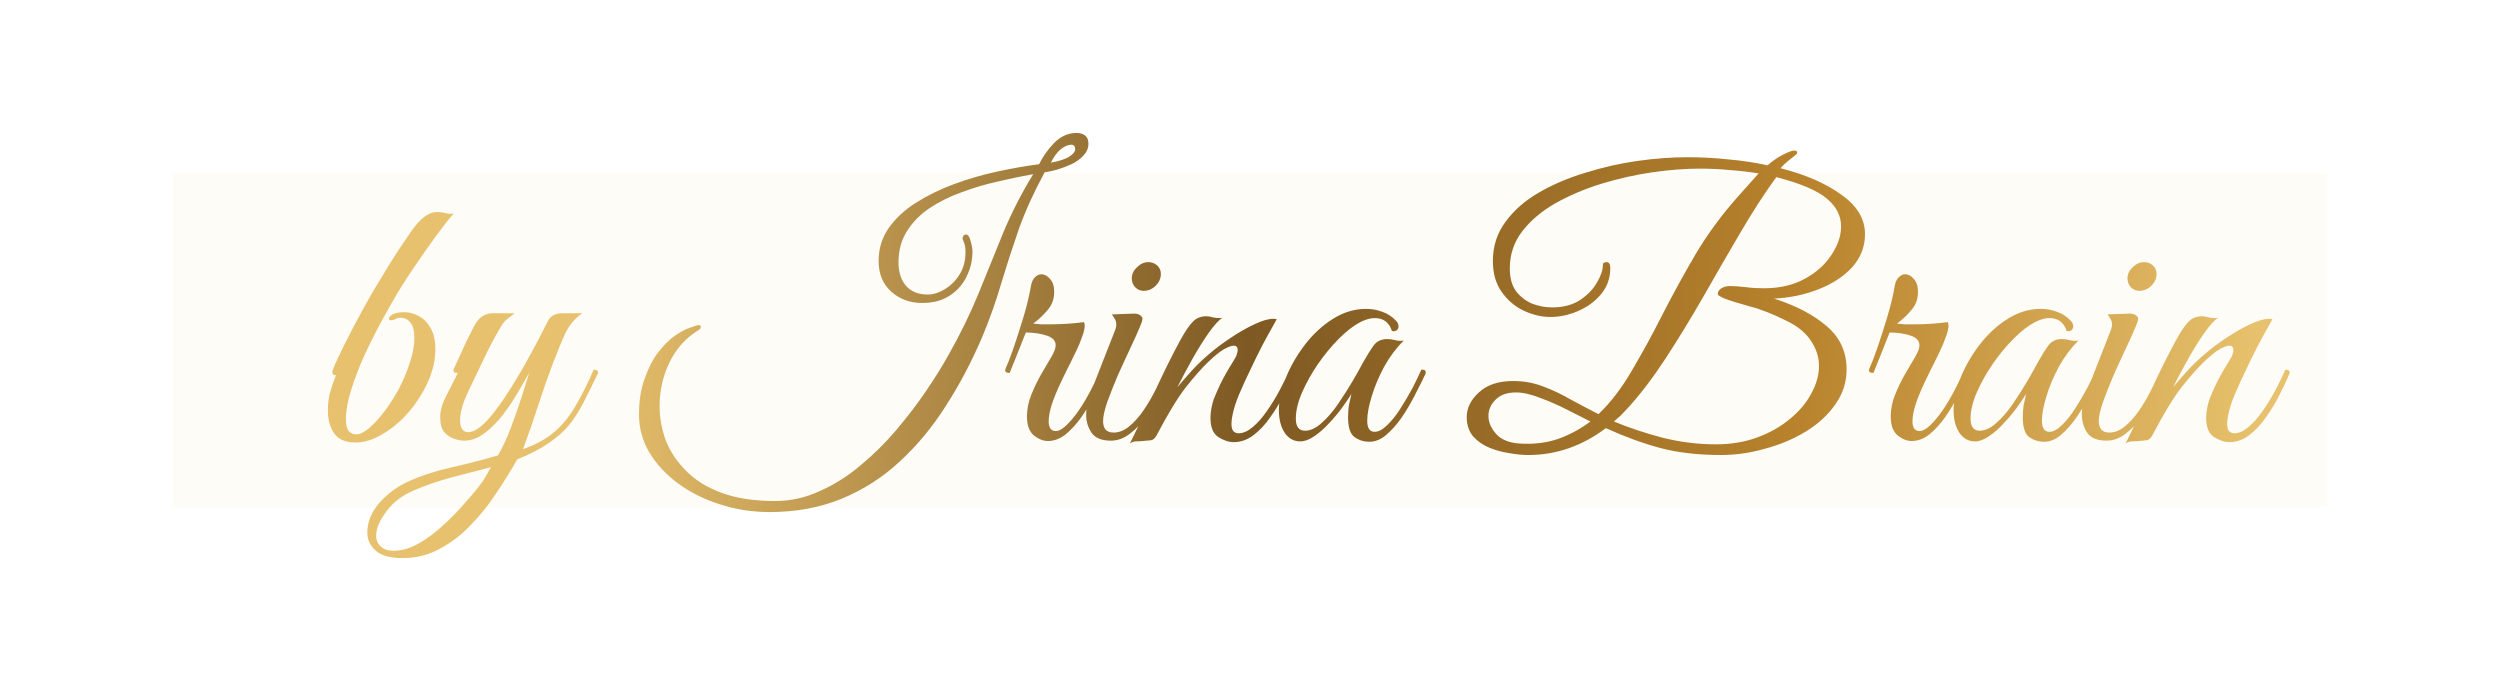
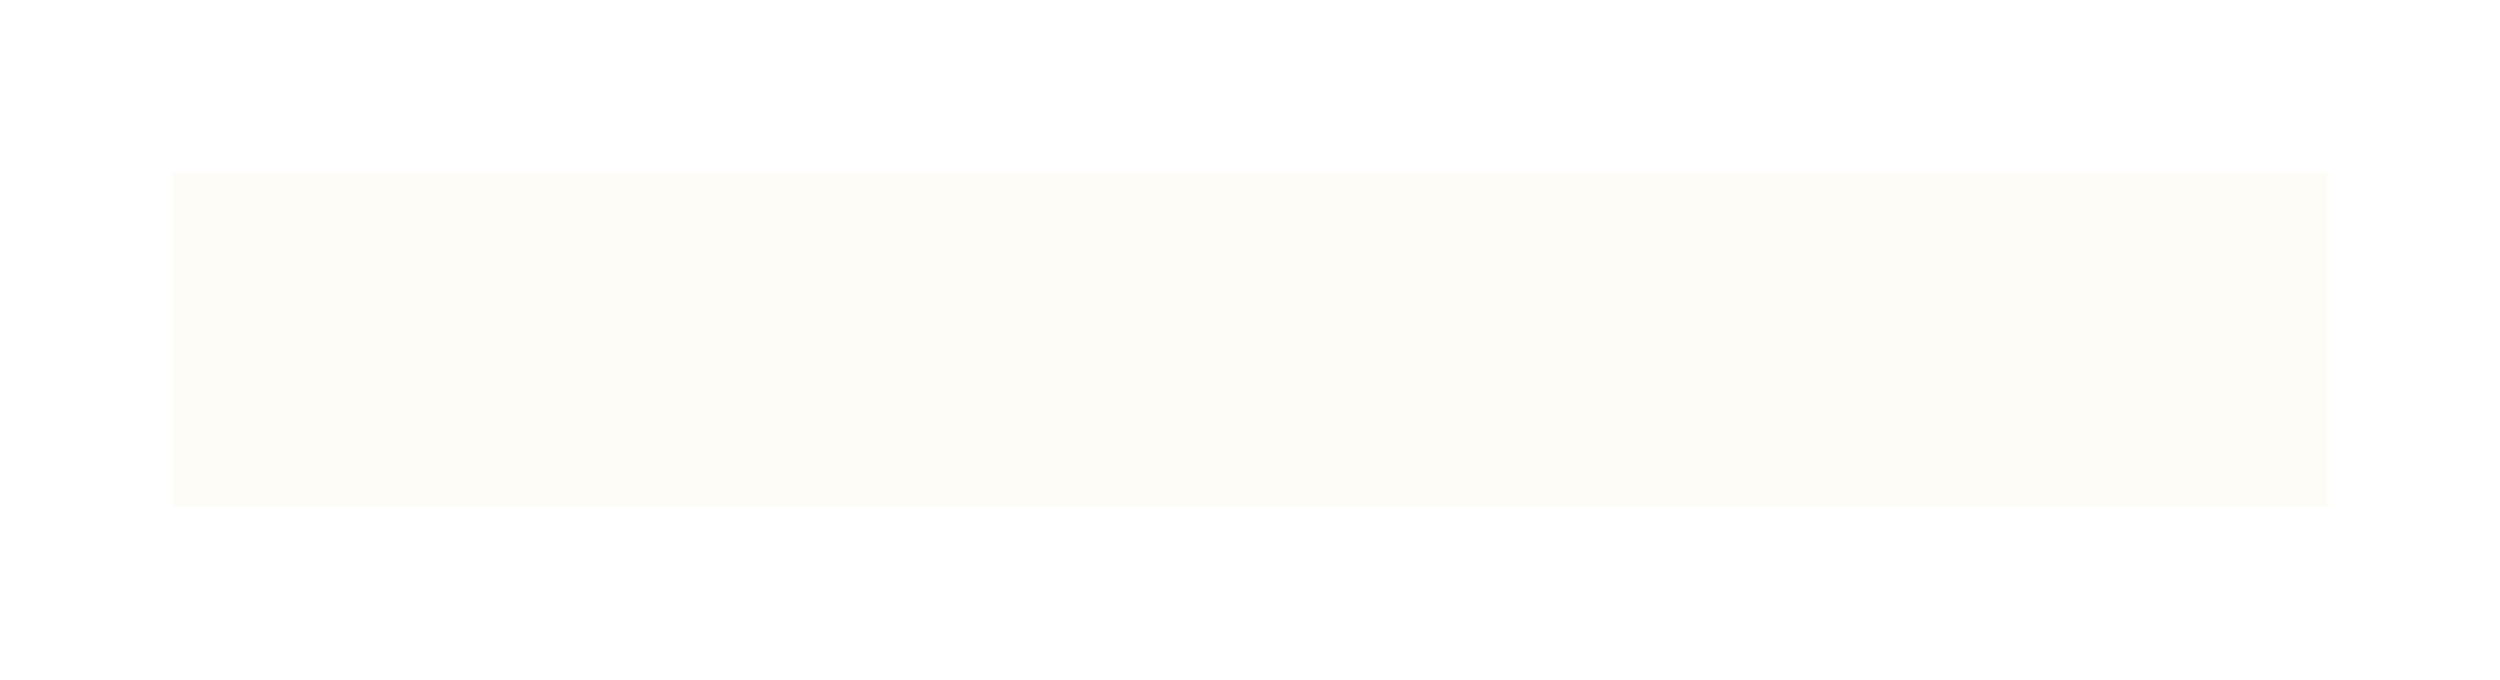
<svg xmlns="http://www.w3.org/2000/svg" width="434" height="118" viewBox="0 0 434 118" fill="none">
  <g filter="url(#filter0_f_904_157)">
    <rect x="30" y="30" width="374" height="58" fill="#FDFCF7" />
  </g>
-   <path d="M61.713 76.817C59.967 76.817 58.731 76.285 58.007 75.219C57.283 74.154 56.921 72.855 56.921 71.322C56.921 70.257 57.027 69.255 57.24 68.318C57.496 67.381 57.858 66.316 58.327 65.123H58.199C57.858 65.123 57.687 64.953 57.687 64.612C57.687 64.442 57.858 63.952 58.199 63.142C58.582 62.333 59.051 61.353 59.605 60.203C60.201 59.053 60.797 57.881 61.394 56.688C62.033 55.496 62.608 54.431 63.119 53.493C63.971 51.917 64.908 50.298 65.931 48.637C66.953 46.933 67.954 45.314 68.934 43.781C69.956 42.247 70.808 40.99 71.49 40.01C73.024 37.88 74.451 36.815 75.771 36.815H76.091C76.474 36.815 76.9 36.879 77.369 37.007C77.88 37.135 78.349 37.156 78.775 37.071C78.136 37.753 77.156 38.988 75.835 40.777C74.557 42.524 73.151 44.526 71.618 46.784C70.979 47.721 70.169 48.978 69.189 50.554C68.252 52.13 67.251 53.898 66.186 55.858C65.121 57.817 64.12 59.819 63.183 61.864C62.288 63.867 61.543 65.826 60.946 67.743C60.35 69.618 60.052 71.3 60.052 72.791C60.052 73.771 60.222 74.453 60.563 74.836C60.904 75.219 61.33 75.411 61.841 75.411C62.48 75.411 63.225 75.049 64.078 74.325C64.972 73.558 65.867 72.578 66.761 71.385C67.698 70.15 68.55 68.808 69.317 67.36C70.084 65.869 70.702 64.378 71.171 62.887C71.682 61.353 71.937 59.947 71.937 58.669C71.937 57.434 71.703 56.539 71.234 55.986C70.808 55.432 70.233 55.155 69.509 55.155C69.211 55.155 68.913 55.24 68.614 55.41C68.316 55.538 68.061 55.602 67.848 55.602C67.635 55.602 67.528 55.496 67.528 55.283C67.528 55.07 67.741 54.835 68.167 54.58C68.636 54.324 69.317 54.196 70.212 54.196C71.021 54.196 71.831 54.409 72.64 54.835C73.492 55.261 74.195 55.964 74.749 56.944C75.303 57.881 75.58 59.117 75.58 60.65C75.58 62.482 75.154 64.356 74.302 66.273C73.45 68.148 72.342 69.894 70.979 71.513C69.615 73.09 68.103 74.368 66.442 75.347C64.823 76.327 63.247 76.817 61.713 76.817ZM69.902 96.882C67.687 96.882 66.111 96.434 65.173 95.54C64.236 94.688 63.767 93.665 63.767 92.473C63.767 90.641 64.449 88.937 65.812 87.361C67.133 85.827 68.773 84.592 70.733 83.654C72.948 82.632 75.461 81.801 78.273 81.162C81.127 80.523 83.853 79.82 86.452 79.054C87.262 77.648 88.007 76.05 88.689 74.261C89.37 72.429 89.988 70.661 90.542 68.957C91.096 67.211 91.543 65.784 91.884 64.676C91.373 65.613 90.712 66.763 89.903 68.127C89.136 69.447 88.263 70.746 87.283 72.025C86.303 73.302 85.238 74.368 84.088 75.219C82.98 76.072 81.809 76.498 80.573 76.498C80.105 76.498 79.53 76.391 78.848 76.178C78.209 75.965 77.634 75.582 77.123 75.028C76.654 74.431 76.42 73.558 76.42 72.408C76.42 71.3 76.761 70.086 77.442 68.766C78.124 67.402 78.805 66.061 79.487 64.74C79.274 64.74 79.082 64.719 78.912 64.676C78.784 64.633 78.72 64.463 78.72 64.165C78.848 63.909 79.104 63.355 79.487 62.503C79.87 61.651 80.296 60.714 80.765 59.692C81.276 58.669 81.724 57.775 82.107 57.008C82.576 56.028 83.087 55.346 83.641 54.963C84.237 54.58 84.812 54.388 85.366 54.388H89.328C89.029 54.644 88.646 54.942 88.177 55.283C87.751 55.581 87.347 56.049 86.963 56.688C85.813 58.648 84.812 60.544 83.96 62.376C83.108 64.165 82.192 66.082 81.212 68.127C80.744 69.106 80.403 70.001 80.19 70.81C79.977 71.62 79.87 72.323 79.87 72.919C79.87 74.325 80.339 75.028 81.276 75.028C82.299 75.028 83.534 74.197 84.982 72.536C86.175 71.13 87.368 69.469 88.561 67.552C89.796 65.592 90.968 63.59 92.075 61.545C93.226 59.457 94.227 57.54 95.079 55.794C95.547 54.857 96.378 54.388 97.571 54.388H101.085C99.85 55.24 98.891 56.348 98.21 57.711C97.571 59.074 96.847 60.821 96.037 62.951C95.143 65.294 94.291 67.722 93.481 70.235C92.672 72.749 91.777 75.326 90.797 77.967C92.885 77.243 94.631 76.306 96.037 75.156C97.443 74.005 98.678 72.536 99.743 70.746C100.851 68.915 101.959 66.721 103.066 64.165C103.577 64.165 103.833 64.356 103.833 64.74C102.896 66.7 102.044 68.425 101.277 69.916C100.51 71.407 99.658 72.727 98.721 73.878C97.784 74.985 96.612 76.008 95.207 76.945C93.801 77.925 91.99 78.862 89.775 79.757C88.753 81.588 87.581 83.484 86.26 85.444C84.982 87.446 83.513 89.299 81.851 91.003C80.233 92.75 78.422 94.155 76.42 95.22C74.46 96.328 72.287 96.882 69.902 96.882ZM68.368 95.604C69.774 95.604 71.222 95.178 72.714 94.326C74.205 93.474 75.653 92.388 77.059 91.067C78.465 89.789 79.743 88.468 80.893 87.105C82.086 85.784 83.044 84.613 83.768 83.591C83.981 83.292 84.216 82.909 84.471 82.44C84.727 81.972 84.982 81.524 85.238 81.098C83.151 81.652 80.85 82.249 78.337 82.888C75.866 83.569 73.715 84.315 71.883 85.124C69.838 85.976 68.24 87.19 67.09 88.766C65.897 90.343 65.301 91.749 65.301 92.984C65.301 93.751 65.557 94.368 66.068 94.837C66.537 95.348 67.303 95.604 68.368 95.604ZM133.613 88.894C130.588 88.894 127.713 88.447 124.986 87.552C122.26 86.7 119.832 85.486 117.701 83.91C115.614 82.376 113.953 80.587 112.717 78.542C111.524 76.498 110.928 74.304 110.928 71.961C110.928 69.532 111.269 67.424 111.95 65.635C112.589 63.803 113.378 62.29 114.315 61.097C115.252 59.905 116.168 58.989 117.062 58.35C118.085 57.626 119.001 57.136 119.81 56.88C120.62 56.582 121.11 56.433 121.28 56.433C121.536 56.433 121.663 56.539 121.663 56.752C121.663 56.965 121.557 57.136 121.344 57.264C119.129 58.584 117.425 60.459 116.232 62.887C115.082 65.272 114.506 67.807 114.506 70.491C114.506 72.536 114.869 74.538 115.593 76.498C116.36 78.415 117.531 80.161 119.107 81.737C120.684 83.356 122.75 84.634 125.306 85.571C127.862 86.509 130.95 86.977 134.571 86.977C137.255 86.977 139.832 86.402 142.303 85.252C144.817 84.144 147.181 82.653 149.396 80.779C151.611 78.947 153.677 76.902 155.594 74.644C157.512 72.387 159.237 70.129 160.77 67.871C162.304 65.613 163.603 63.526 164.668 61.609C166.713 57.988 168.46 54.409 169.908 50.873C171.357 47.295 172.784 43.781 174.19 40.33C175.638 36.879 177.363 33.514 179.365 30.234C177.406 30.574 175.361 31 173.231 31.512C171.101 31.98 169.014 32.598 166.969 33.365C164.924 34.089 163.071 35.005 161.409 36.112C159.748 37.22 158.427 38.562 157.448 40.138C156.468 41.672 155.978 43.482 155.978 45.57C155.978 47.274 156.425 48.637 157.32 49.659C158.214 50.639 159.45 51.129 161.026 51.129C162.006 51.129 162.986 50.831 163.965 50.234C164.988 49.638 165.84 48.807 166.521 47.742C167.246 46.635 167.608 45.314 167.608 43.781C167.608 43.142 167.544 42.652 167.416 42.311C167.288 41.927 167.182 41.651 167.097 41.48C167.097 41.31 167.139 41.139 167.224 40.969C167.352 40.798 167.501 40.713 167.672 40.713C168.055 40.713 168.332 41.097 168.502 41.864C168.715 42.588 168.822 43.184 168.822 43.653C168.822 45.186 168.481 46.635 167.799 47.998C167.16 49.361 166.181 50.469 164.86 51.321C163.582 52.173 161.985 52.599 160.068 52.599C157.98 52.599 156.191 51.938 154.7 50.618C153.251 49.297 152.527 47.529 152.527 45.314C152.527 43.184 153.102 41.288 154.253 39.627C155.445 37.923 157.022 36.453 158.981 35.218C160.983 33.94 163.199 32.853 165.627 31.959C168.055 31.064 170.547 30.34 173.103 29.786C175.659 29.233 178.087 28.806 180.388 28.508C181.027 27.188 181.9 25.952 183.008 24.802C184.158 23.652 185.457 23.077 186.906 23.077C187.502 23.077 187.992 23.226 188.375 23.524C188.759 23.822 188.951 24.291 188.951 24.93C188.951 25.697 188.674 26.378 188.12 26.975C187.566 27.571 186.863 28.082 186.011 28.508C185.159 28.892 184.307 29.211 183.455 29.467C182.646 29.68 181.943 29.829 181.346 29.914C179.515 33.279 178.024 36.56 176.873 39.755C175.766 42.95 174.743 46.102 173.806 49.212C172.912 52.279 171.825 55.346 170.547 58.414C168.715 62.716 166.607 66.721 164.221 70.427C161.878 74.133 159.194 77.371 156.17 80.14C153.188 82.909 149.822 85.06 146.073 86.594C142.324 88.127 138.171 88.894 133.613 88.894ZM182.433 28.253C184.094 27.912 185.202 27.529 185.756 27.102C186.352 26.677 186.65 26.293 186.65 25.952C186.65 25.398 186.416 25.122 185.947 25.122C185.393 25.122 184.776 25.398 184.094 25.952C183.455 26.506 182.901 27.273 182.433 28.253ZM174.572 63.973C174.913 63.249 175.361 62.099 175.914 60.522C176.468 58.904 177.043 57.114 177.64 55.155C178.236 53.195 178.683 51.342 178.982 49.595C179.109 48.914 179.344 48.424 179.684 48.126C180.025 47.785 180.387 47.614 180.771 47.614C181.325 47.614 181.836 47.891 182.304 48.445C182.773 48.956 183.007 49.702 183.007 50.682C183.007 51.875 182.645 52.897 181.921 53.749C181.239 54.601 180.387 55.41 179.365 56.177C179.791 56.22 180.238 56.262 180.707 56.305C181.175 56.305 181.687 56.305 182.24 56.305C184.243 56.305 186.224 56.177 188.183 55.922C188.268 56.177 188.311 56.369 188.311 56.497C188.311 57.05 188.141 57.753 187.8 58.605C187.502 59.457 187.182 60.224 186.841 60.906C186.671 61.289 186.33 61.992 185.819 63.015C185.308 63.994 184.754 65.123 184.158 66.401C183.561 67.637 183.05 68.872 182.624 70.108C182.24 71.3 182.049 72.323 182.049 73.175C182.049 74.282 182.475 74.836 183.327 74.836C184.136 74.836 185.265 73.899 186.714 72.025C188.162 70.108 189.61 67.488 191.059 64.165C191.57 64.165 191.826 64.356 191.826 64.74C191.357 65.89 190.761 67.147 190.036 68.51C189.355 69.873 188.588 71.172 187.736 72.408C186.884 73.601 185.968 74.602 184.988 75.411C184.008 76.178 182.986 76.561 181.921 76.561C181.112 76.561 180.302 76.242 179.493 75.603C178.683 74.921 178.279 73.835 178.279 72.344C178.279 71.023 178.534 69.745 179.045 68.51C179.557 67.232 180.132 66.039 180.771 64.932C181.41 63.824 181.985 62.844 182.496 61.992C183.007 61.14 183.263 60.459 183.263 59.947C183.263 59.181 182.773 58.627 181.793 58.286C180.856 57.945 179.621 57.753 178.087 57.711C177.32 59.67 176.745 61.119 176.362 62.056C175.978 62.993 175.616 63.888 175.275 64.74C174.594 64.74 174.359 64.484 174.572 63.973ZM192.834 76.498C191.258 76.498 190.151 76.05 189.512 75.156C188.873 74.218 188.553 73.153 188.553 71.961C188.553 71.322 188.617 70.683 188.745 70.044C188.915 69.362 189.107 68.744 189.32 68.191L193.601 57.264C193.729 56.923 193.793 56.624 193.793 56.369C193.793 55.943 193.686 55.581 193.473 55.283C193.26 54.942 193.111 54.708 193.026 54.58L196.541 54.452C197.18 54.409 197.627 54.495 197.883 54.708C198.181 54.878 198.33 55.091 198.33 55.346C198.33 55.602 198.181 56.071 197.883 56.752C197.457 57.775 196.882 59.053 196.157 60.586C195.433 62.12 194.709 63.696 193.985 65.315C193.303 66.934 192.707 68.446 192.195 69.852C191.727 71.258 191.493 72.344 191.493 73.111C191.493 73.665 191.62 74.133 191.876 74.517C192.174 74.9 192.664 75.092 193.346 75.092C194.24 75.092 195.114 74.751 195.966 74.069C196.86 73.345 197.691 72.429 198.458 71.322C199.225 70.214 199.927 69.021 200.566 67.743C201.248 66.465 201.823 65.272 202.292 64.165C202.803 64.165 203.059 64.356 203.059 64.74C202.633 65.805 202.079 67.019 201.397 68.382C200.716 69.745 199.927 71.045 199.033 72.28C198.181 73.473 197.222 74.474 196.157 75.283C195.135 76.093 194.027 76.498 192.834 76.498ZM198.522 50.49C197.968 50.49 197.478 50.277 197.052 49.851C196.669 49.425 196.477 48.914 196.477 48.317C196.477 47.593 196.775 46.954 197.371 46.4C197.968 45.804 198.628 45.506 199.352 45.506C199.949 45.506 200.46 45.697 200.886 46.081C201.312 46.464 201.525 46.954 201.525 47.551C201.525 48.317 201.227 48.999 200.63 49.595C200.034 50.192 199.331 50.49 198.522 50.49ZM196.143 77.009C197.677 73.899 199.147 70.832 200.552 67.807C201.958 64.74 203.407 61.822 204.898 59.053C205.75 57.519 206.474 56.454 207.07 55.858C207.667 55.219 208.455 54.899 209.435 54.899C209.775 54.899 210.138 54.963 210.521 55.091C210.904 55.176 211.288 55.219 211.671 55.219C211.927 55.219 212.118 55.197 212.246 55.155C211.65 55.496 210.862 56.348 209.882 57.711C208.945 59.031 207.986 60.565 207.006 62.312C206.027 64.058 205.153 65.698 204.387 67.232C205.196 66.252 206.048 65.272 206.943 64.293C207.837 63.313 208.817 62.376 209.882 61.481C210.904 60.586 212.118 59.67 213.524 58.733C214.973 57.753 216.378 56.944 217.742 56.305C219.105 55.666 220.191 55.346 221.001 55.346C221.299 55.346 221.512 55.368 221.64 55.41C221.64 55.41 221.405 55.836 220.937 56.688C220.468 57.498 219.872 58.584 219.148 59.947C218.466 61.268 217.763 62.695 217.039 64.229C216.315 65.72 215.654 67.168 215.058 68.574C214.504 69.937 214.142 71.087 213.972 72.025C213.844 72.578 213.78 73.09 213.78 73.558C213.78 74.24 213.908 74.687 214.163 74.9C214.419 75.113 214.696 75.219 214.994 75.219C215.803 75.219 216.634 74.857 217.486 74.133C218.338 73.409 219.148 72.493 219.914 71.385C220.724 70.235 221.469 69.021 222.151 67.743C222.832 66.465 223.408 65.272 223.876 64.165C224.387 64.165 224.643 64.356 224.643 64.74C224.174 65.89 223.578 67.168 222.854 68.574C222.172 69.937 221.384 71.236 220.489 72.472C219.637 73.707 218.679 74.73 217.614 75.539C216.549 76.349 215.399 76.753 214.163 76.753C213.311 76.753 212.417 76.455 211.479 75.859C210.585 75.262 210.138 74.154 210.138 72.536C210.138 72.067 210.18 71.577 210.265 71.066C210.351 70.512 210.5 69.916 210.713 69.277C211.053 68.425 211.458 67.509 211.927 66.529C212.395 65.549 213.162 64.207 214.227 62.503C214.525 62.035 214.696 61.673 214.738 61.417C214.824 61.161 214.866 60.948 214.866 60.778C214.866 60.267 214.632 60.011 214.163 60.011C213.78 60.011 213.205 60.224 212.438 60.65C211.714 61.076 210.798 61.822 209.69 62.887C208.625 63.909 207.347 65.358 205.856 67.232C204.408 69.106 202.725 71.875 200.808 75.539C200.51 76.093 200.169 76.391 199.786 76.434C199.445 76.476 198.955 76.519 198.316 76.561C197.89 76.604 197.485 76.625 197.102 76.625C196.718 76.668 196.399 76.796 196.143 77.009ZM237.736 76.689C236.756 76.689 235.882 76.412 235.116 75.859C234.391 75.305 234.029 74.176 234.029 72.472C234.029 71.748 234.072 71.066 234.157 70.427C234.285 69.788 234.434 69.106 234.604 68.382C234.221 69.021 233.689 69.809 233.007 70.746C232.325 71.684 231.559 72.6 230.707 73.494C229.897 74.389 229.045 75.134 228.151 75.731C227.299 76.327 226.489 76.625 225.722 76.625C224.615 76.625 223.72 76.135 223.038 75.156C222.357 74.133 222.016 72.813 222.016 71.194C222.016 69.447 222.421 67.573 223.23 65.571C224.04 63.568 225.147 61.651 226.553 59.819C227.959 57.988 229.578 56.497 231.409 55.346C233.241 54.196 235.158 53.621 237.16 53.621C238.14 53.621 239.077 53.792 239.972 54.132C240.867 54.431 241.655 54.942 242.336 55.666C242.635 55.964 242.784 56.305 242.784 56.688C242.784 56.944 242.677 57.157 242.464 57.327C242.251 57.498 241.974 57.54 241.634 57.455C241.165 55.964 240.164 55.219 238.63 55.219C237.906 55.219 237.075 55.453 236.138 55.922C234.988 56.518 233.752 57.477 232.432 58.797C231.154 60.075 229.94 61.545 228.79 63.206C227.682 64.825 226.766 66.465 226.042 68.127C225.318 69.788 224.955 71.3 224.955 72.663C224.955 74.069 225.488 74.772 226.553 74.772C227.49 74.772 228.449 74.325 229.429 73.43C230.451 72.536 231.409 71.428 232.304 70.108C233.241 68.744 234.093 67.402 234.86 66.082C235.627 64.761 236.223 63.696 236.649 62.887C237.288 61.736 237.885 60.778 238.438 60.011C238.992 59.244 239.78 58.861 240.803 58.861C241.271 58.861 241.74 58.925 242.209 59.053C242.677 59.181 243.167 59.202 243.678 59.117C242.4 60.395 241.271 61.907 240.292 63.654C239.354 65.4 238.63 67.126 238.119 68.829C237.608 70.491 237.352 71.897 237.352 73.047C237.352 74.325 237.778 74.964 238.63 74.964C239.312 74.964 240.036 74.581 240.803 73.814C241.612 73.047 242.379 72.088 243.103 70.938C243.87 69.745 244.573 68.553 245.212 67.36C245.851 66.124 246.362 65.059 246.746 64.165C246.959 64.165 247.129 64.186 247.257 64.229C247.427 64.271 247.512 64.442 247.512 64.74C247.47 64.91 247.385 65.102 247.257 65.315C247.172 65.485 247.022 65.805 246.809 66.273C246.469 66.955 246 67.871 245.404 69.021C244.807 70.171 244.104 71.343 243.295 72.536C242.486 73.686 241.612 74.666 240.675 75.475C239.738 76.285 238.758 76.689 237.736 76.689ZM265.296 78.99C264.358 78.99 263.272 78.883 262.037 78.67C260.844 78.5 259.672 78.18 258.522 77.712C257.415 77.243 256.477 76.583 255.711 75.731C254.986 74.836 254.624 73.728 254.624 72.408C254.624 70.832 255.327 69.405 256.733 68.127C258.139 66.806 260.12 66.146 262.676 66.146C264.55 66.146 266.297 66.465 267.916 67.104C269.534 67.701 271.111 68.446 272.644 69.341C274.22 70.193 275.839 71.045 277.501 71.897C279.631 69.852 281.569 67.317 283.316 64.293C285.105 61.268 286.873 58.03 288.619 54.58C290.409 51.087 292.326 47.593 294.37 44.1C296.458 40.607 298.865 37.327 301.591 34.259L305.297 30.106C303.721 29.85 302.081 29.659 300.377 29.531C298.673 29.36 296.905 29.275 295.073 29.275C292.56 29.275 289.812 29.488 286.83 29.914C283.891 30.34 280.951 31 278.012 31.895C275.115 32.79 272.453 33.919 270.024 35.282C267.639 36.645 265.722 38.264 264.273 40.138C262.825 42.013 262.101 44.164 262.101 46.592C262.101 48.254 262.463 49.574 263.187 50.554C263.954 51.534 264.891 52.258 265.999 52.727C267.149 53.153 268.299 53.366 269.449 53.366C271.366 53.366 272.985 52.94 274.306 52.088C275.626 51.193 276.606 50.171 277.245 49.02C277.927 47.87 278.267 46.848 278.267 45.953C278.267 45.655 278.48 45.506 278.906 45.506C279.332 45.506 279.545 45.847 279.545 46.528C279.545 48.275 279.013 49.787 277.948 51.065C276.883 52.343 275.541 53.323 273.922 54.005C272.346 54.686 270.749 55.027 269.13 55.027C267.639 55.027 266.105 54.665 264.529 53.941C262.995 53.217 261.717 52.13 260.695 50.682C259.672 49.233 259.161 47.444 259.161 45.314C259.161 42.758 259.885 40.5 261.334 38.541C262.782 36.538 264.721 34.834 267.149 33.429C269.577 32.023 272.282 30.873 275.264 29.978C278.246 29.041 281.249 28.359 284.274 27.933C287.341 27.507 290.217 27.294 292.901 27.294C295.371 27.294 297.778 27.422 300.121 27.678C302.507 27.891 304.744 28.231 306.831 28.7C307.427 28.189 308.024 27.741 308.62 27.358C309.259 26.975 309.834 26.677 310.346 26.463C310.814 26.25 311.198 26.144 311.496 26.144C311.837 26.144 312.007 26.272 312.007 26.527C312.007 26.655 311.773 26.89 311.304 27.23C310.75 27.656 310.26 28.061 309.834 28.444C309.451 28.785 309.217 29.041 309.131 29.211C313.477 30.319 316.991 31.852 319.675 33.812C322.401 35.729 323.765 38.008 323.765 40.649C323.765 42.822 323.019 44.739 321.528 46.4C320.037 48.019 318.077 49.297 315.649 50.234C313.264 51.172 310.708 51.704 307.981 51.832C311.815 53.067 314.861 54.665 317.119 56.624C319.419 58.584 320.57 61.076 320.57 64.101C320.57 66.359 319.909 68.403 318.589 70.235C317.311 72.067 315.585 73.643 313.413 74.964C311.283 76.242 308.94 77.222 306.384 77.903C303.828 78.628 301.293 78.99 298.78 78.99C294.818 78.99 291.303 78.585 288.236 77.776C285.211 76.966 282.059 75.816 278.779 74.325C274.646 77.435 270.152 78.99 265.296 78.99ZM297.885 77.137C300.526 77.137 302.933 76.732 305.106 75.922C307.278 75.113 309.153 74.048 310.729 72.727C312.348 71.407 313.583 69.937 314.435 68.318C315.33 66.7 315.777 65.102 315.777 63.526C315.777 62.035 315.33 60.608 314.435 59.244C313.541 57.839 312.135 56.667 310.218 55.73C307.747 54.495 305.574 53.642 303.7 53.174C301.825 52.663 300.334 52.194 299.227 51.768C298.801 51.555 298.524 51.406 298.396 51.321C298.268 51.236 298.204 51.15 298.204 51.065C298.204 50.639 298.417 50.298 298.843 50.043C299.269 49.787 299.759 49.659 300.313 49.659C301.165 49.659 302.081 49.723 303.061 49.851C304.041 49.979 305.084 50.043 306.192 50.043C308.961 50.043 311.347 49.489 313.349 48.381C315.351 47.274 316.885 45.889 317.95 44.228C319.057 42.566 319.611 40.926 319.611 39.307C319.611 37.476 318.802 35.878 317.183 34.515C315.564 33.109 312.625 31.852 308.365 30.745C306.235 33.684 304.105 36.986 301.975 40.649C299.845 44.27 297.715 47.955 295.584 51.704C293.454 55.41 291.303 58.925 289.131 62.248C286.958 65.571 284.785 68.425 282.613 70.81C282.101 71.364 281.697 71.79 281.399 72.088C281.1 72.344 280.696 72.706 280.184 73.175C282.74 74.24 285.552 75.177 288.619 75.986C291.687 76.753 294.775 77.137 297.885 77.137ZM264.018 77.009C266.403 77.137 268.576 76.86 270.536 76.178C272.538 75.454 274.391 74.453 276.095 73.175C275.072 72.663 273.773 72.003 272.197 71.194C270.621 70.384 269.023 69.681 267.404 69.085C265.786 68.446 264.38 68.127 263.187 68.127C261.611 68.127 260.418 68.553 259.609 69.405C258.799 70.214 258.394 71.151 258.394 72.216C258.394 73.324 258.863 74.389 259.8 75.411C260.737 76.391 262.143 76.924 264.018 77.009ZM324.526 63.973C324.867 63.249 325.315 62.099 325.868 60.522C326.422 58.904 326.997 57.114 327.594 55.155C328.19 53.195 328.637 51.342 328.936 49.595C329.063 48.914 329.298 48.424 329.638 48.126C329.979 47.785 330.341 47.614 330.725 47.614C331.279 47.614 331.79 47.891 332.258 48.445C332.727 48.956 332.961 49.702 332.961 50.682C332.961 51.875 332.599 52.897 331.875 53.749C331.193 54.601 330.341 55.41 329.319 56.177C329.745 56.22 330.192 56.262 330.661 56.305C331.129 56.305 331.641 56.305 332.194 56.305C334.197 56.305 336.178 56.177 338.137 55.922C338.222 56.177 338.265 56.369 338.265 56.497C338.265 57.05 338.095 57.753 337.754 58.605C337.456 59.457 337.136 60.224 336.795 60.906C336.625 61.289 336.284 61.992 335.773 63.015C335.262 63.994 334.708 65.123 334.111 66.401C333.515 67.637 333.004 68.872 332.578 70.108C332.194 71.3 332.003 72.323 332.003 73.175C332.003 74.282 332.429 74.836 333.281 74.836C334.09 74.836 335.219 73.899 336.668 72.025C338.116 70.108 339.564 67.488 341.013 64.165C341.524 64.165 341.78 64.356 341.78 64.74C341.311 65.89 340.715 67.147 339.99 68.51C339.309 69.873 338.542 71.172 337.69 72.408C336.838 73.601 335.922 74.602 334.942 75.411C333.962 76.178 332.94 76.561 331.875 76.561C331.066 76.561 330.256 76.242 329.447 75.603C328.637 74.921 328.233 73.835 328.233 72.344C328.233 71.023 328.488 69.745 328.999 68.51C329.511 67.232 330.086 66.039 330.725 64.932C331.364 63.824 331.939 62.844 332.45 61.992C332.961 61.14 333.217 60.459 333.217 59.947C333.217 59.181 332.727 58.627 331.747 58.286C330.81 57.945 329.575 57.753 328.041 57.711C327.274 59.67 326.699 61.119 326.316 62.056C325.932 62.993 325.57 63.888 325.229 64.74C324.548 64.74 324.313 64.484 324.526 63.973ZM354.866 76.689C353.886 76.689 353.013 76.412 352.246 75.859C351.522 75.305 351.159 74.176 351.159 72.472C351.159 71.748 351.202 71.066 351.287 70.427C351.415 69.788 351.564 69.106 351.735 68.382C351.351 69.021 350.819 69.809 350.137 70.746C349.455 71.684 348.689 72.6 347.837 73.494C347.027 74.389 346.175 75.134 345.281 75.731C344.429 76.327 343.619 76.625 342.852 76.625C341.745 76.625 340.85 76.135 340.169 75.156C339.487 74.133 339.146 72.813 339.146 71.194C339.146 69.447 339.551 67.573 340.36 65.571C341.17 63.568 342.277 61.651 343.683 59.819C345.089 57.988 346.708 56.497 348.54 55.346C350.371 54.196 352.288 53.621 354.291 53.621C355.27 53.621 356.208 53.792 357.102 54.132C357.997 54.431 358.785 54.942 359.466 55.666C359.765 55.964 359.914 56.305 359.914 56.688C359.914 56.944 359.807 57.157 359.594 57.327C359.381 57.498 359.104 57.54 358.764 57.455C358.295 55.964 357.294 55.219 355.76 55.219C355.036 55.219 354.205 55.453 353.268 55.922C352.118 56.518 350.883 57.477 349.562 58.797C348.284 60.075 347.07 61.545 345.92 63.206C344.812 64.825 343.896 66.465 343.172 68.127C342.448 69.788 342.086 71.3 342.086 72.663C342.086 74.069 342.618 74.772 343.683 74.772C344.62 74.772 345.579 74.325 346.559 73.43C347.581 72.536 348.54 71.428 349.434 70.108C350.371 68.744 351.223 67.402 351.99 66.082C352.757 64.761 353.353 63.696 353.779 62.887C354.418 61.736 355.015 60.778 355.569 60.011C356.122 59.244 356.91 58.861 357.933 58.861C358.401 58.861 358.87 58.925 359.339 59.053C359.807 59.181 360.297 59.202 360.808 59.117C359.53 60.395 358.401 61.907 357.422 63.654C356.484 65.4 355.76 67.126 355.249 68.829C354.738 70.491 354.482 71.897 354.482 73.047C354.482 74.325 354.908 74.964 355.76 74.964C356.442 74.964 357.166 74.581 357.933 73.814C358.742 73.047 359.509 72.088 360.233 70.938C361 69.745 361.703 68.553 362.342 67.36C362.981 66.124 363.492 65.059 363.876 64.165C364.089 64.165 364.259 64.186 364.387 64.229C364.557 64.271 364.642 64.442 364.642 64.74C364.6 64.91 364.515 65.102 364.387 65.315C364.302 65.485 364.153 65.805 363.94 66.273C363.599 66.955 363.13 67.871 362.534 69.021C361.937 70.171 361.234 71.343 360.425 72.536C359.616 73.686 358.742 74.666 357.805 75.475C356.868 76.285 355.888 76.689 354.866 76.689ZM365.69 76.498C364.114 76.498 363.007 76.05 362.367 75.156C361.728 74.218 361.409 73.153 361.409 71.961C361.409 71.322 361.473 70.683 361.601 70.044C361.771 69.362 361.963 68.744 362.176 68.191L366.457 57.264C366.585 56.923 366.649 56.624 366.649 56.369C366.649 55.943 366.542 55.581 366.329 55.283C366.116 54.942 365.967 54.708 365.882 54.58L369.397 54.452C370.036 54.409 370.483 54.495 370.738 54.708C371.037 54.878 371.186 55.091 371.186 55.346C371.186 55.602 371.037 56.071 370.738 56.752C370.312 57.775 369.737 59.053 369.013 60.586C368.289 62.12 367.565 63.696 366.841 65.315C366.159 66.934 365.563 68.446 365.051 69.852C364.583 71.258 364.348 72.344 364.348 73.111C364.348 73.665 364.476 74.133 364.732 74.517C365.03 74.9 365.52 75.092 366.202 75.092C367.096 75.092 367.969 74.751 368.821 74.069C369.716 73.345 370.547 72.429 371.314 71.322C372.08 70.214 372.783 69.021 373.422 67.743C374.104 66.465 374.679 65.272 375.148 64.165C375.659 64.165 375.914 64.356 375.914 64.74C375.488 65.805 374.935 67.019 374.253 68.382C373.571 69.745 372.783 71.045 371.889 72.28C371.037 73.473 370.078 74.474 369.013 75.283C367.991 76.093 366.883 76.498 365.69 76.498ZM371.377 50.49C370.824 50.49 370.334 50.277 369.908 49.851C369.524 49.425 369.333 48.914 369.333 48.317C369.333 47.593 369.631 46.954 370.227 46.4C370.824 45.804 371.484 45.506 372.208 45.506C372.805 45.506 373.316 45.697 373.742 46.081C374.168 46.464 374.381 46.954 374.381 47.551C374.381 48.317 374.083 48.999 373.486 49.595C372.89 50.192 372.187 50.49 371.377 50.49ZM368.999 77.009C370.533 73.899 372.002 70.832 373.408 67.807C374.814 64.74 376.263 61.822 377.754 59.053C378.606 57.519 379.33 56.454 379.926 55.858C380.523 55.219 381.311 54.899 382.29 54.899C382.631 54.899 382.993 54.963 383.377 55.091C383.76 55.176 384.144 55.219 384.527 55.219C384.783 55.219 384.974 55.197 385.102 55.155C384.506 55.496 383.718 56.348 382.738 57.711C381.801 59.031 380.842 60.565 379.862 62.312C378.882 64.058 378.009 65.698 377.242 67.232C378.052 66.252 378.904 65.272 379.798 64.293C380.693 63.313 381.673 62.376 382.738 61.481C383.76 60.586 384.974 59.67 386.38 58.733C387.828 57.753 389.234 56.944 390.598 56.305C391.961 55.666 393.047 55.346 393.856 55.346C394.155 55.346 394.368 55.368 394.495 55.41C394.495 55.41 394.261 55.836 393.793 56.688C393.324 57.498 392.728 58.584 392.003 59.947C391.322 61.268 390.619 62.695 389.895 64.229C389.17 65.72 388.51 67.168 387.914 68.574C387.36 69.937 386.998 71.087 386.827 72.025C386.7 72.578 386.636 73.09 386.636 73.558C386.636 74.24 386.763 74.687 387.019 74.9C387.275 75.113 387.552 75.219 387.85 75.219C388.659 75.219 389.49 74.857 390.342 74.133C391.194 73.409 392.003 72.493 392.77 71.385C393.58 70.235 394.325 69.021 395.007 67.743C395.688 66.465 396.263 65.272 396.732 64.165C397.243 64.165 397.499 64.356 397.499 64.74C397.03 65.89 396.434 67.168 395.71 68.574C395.028 69.937 394.24 71.236 393.345 72.472C392.493 73.707 391.535 74.73 390.47 75.539C389.405 76.349 388.254 76.753 387.019 76.753C386.167 76.753 385.272 76.455 384.335 75.859C383.441 75.262 382.993 74.154 382.993 72.536C382.993 72.067 383.036 71.577 383.121 71.066C383.206 70.512 383.355 69.916 383.568 69.277C383.909 68.425 384.314 67.509 384.783 66.529C385.251 65.549 386.018 64.207 387.083 62.503C387.381 62.035 387.552 61.673 387.594 61.417C387.679 61.161 387.722 60.948 387.722 60.778C387.722 60.267 387.488 60.011 387.019 60.011C386.636 60.011 386.061 60.224 385.294 60.65C384.57 61.076 383.654 61.822 382.546 62.887C381.481 63.909 380.203 65.358 378.712 67.232C377.264 69.106 375.581 71.875 373.664 75.539C373.366 76.093 373.025 76.391 372.641 76.434C372.301 76.476 371.811 76.519 371.172 76.561C370.746 76.604 370.341 76.625 369.958 76.625C369.574 76.668 369.255 76.796 368.999 77.009Z" fill="url(#paint0_linear_904_157)" />
  <defs>
    <filter id="filter0_f_904_157" x="0.5" y="0.5" width="433" height="117" filterUnits="userSpaceOnUse" color-interpolation-filters="sRGB">
      <feFlood flood-opacity="0" result="BackgroundImageFix" />
      <feBlend mode="normal" in="SourceGraphic" in2="BackgroundImageFix" result="shape" />
      <feGaussianBlur stdDeviation="14.75" result="effect1_foregroundBlur_904_157" />
    </filter>
    <linearGradient id="paint0_linear_904_157" x1="391.746" y1="75.178" x2="54.827" y2="63.944" gradientUnits="userSpaceOnUse">
      <stop stop-color="#E7C16D" />
      <stop offset="0.24" stop-color="#B8822C" />
      <stop offset="0.52" stop-color="#7E5923" />
      <stop offset="0.86" stop-color="#E7C16D" />
    </linearGradient>
  </defs>
</svg>